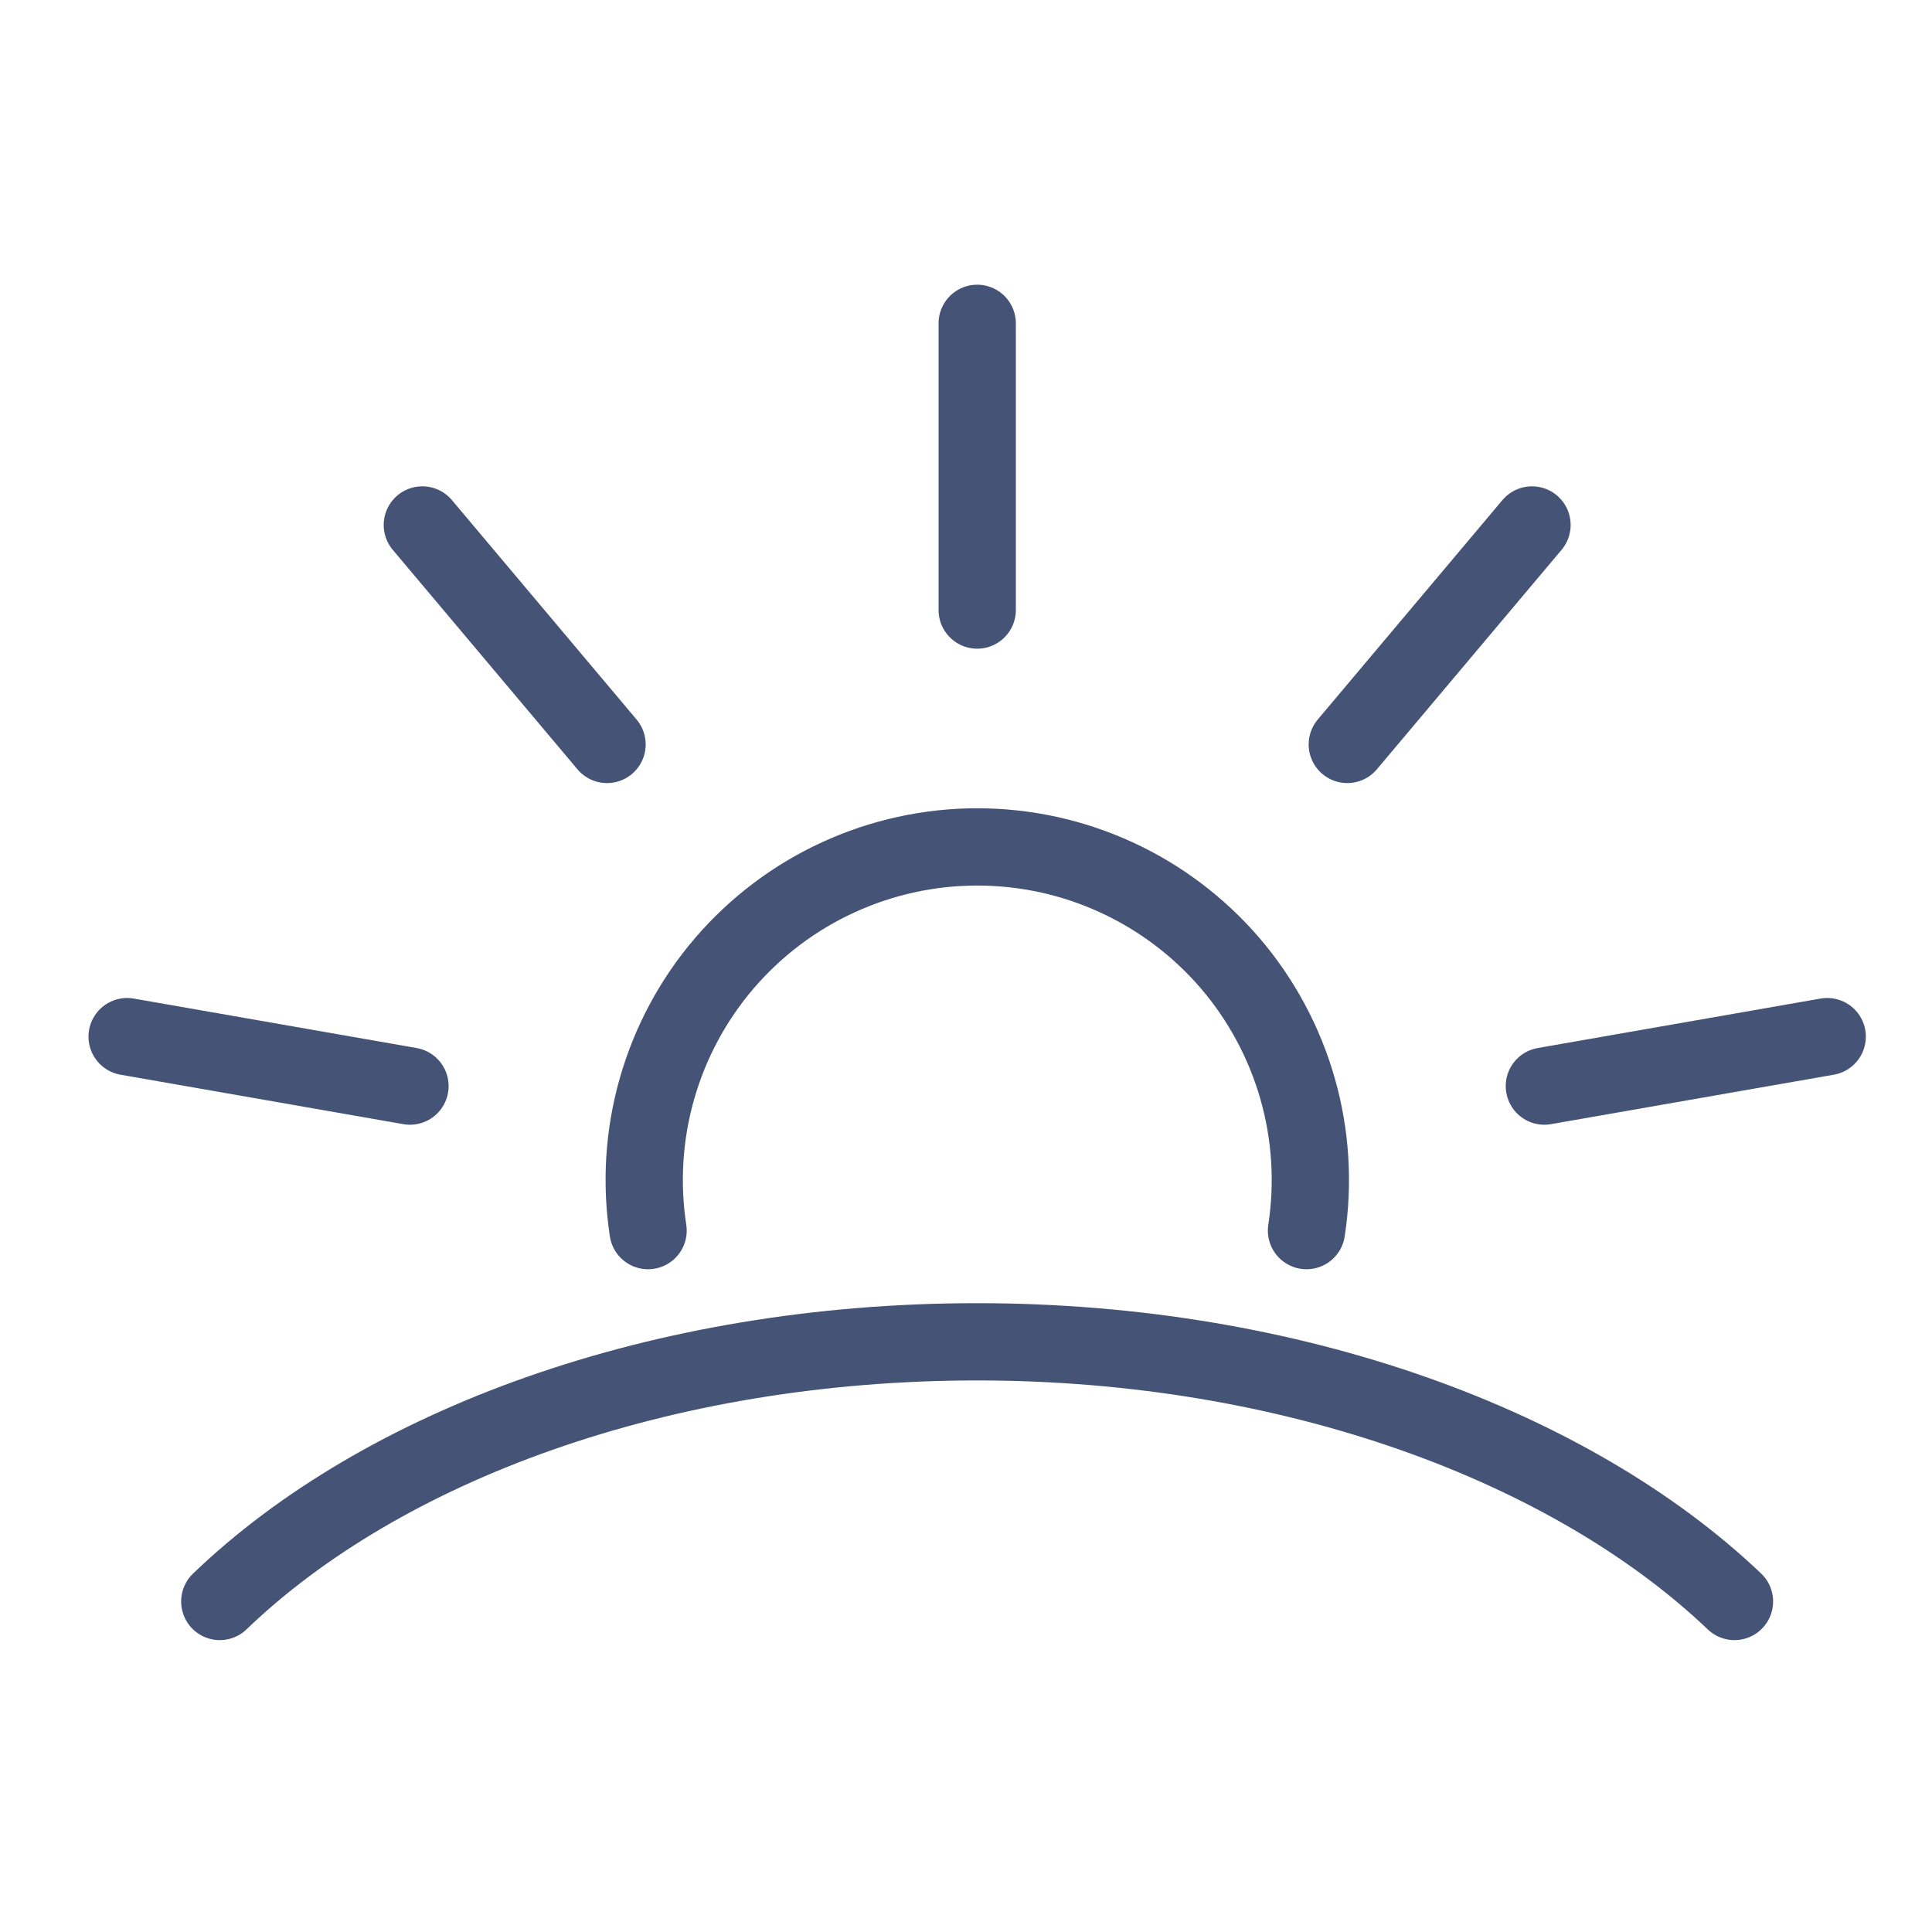
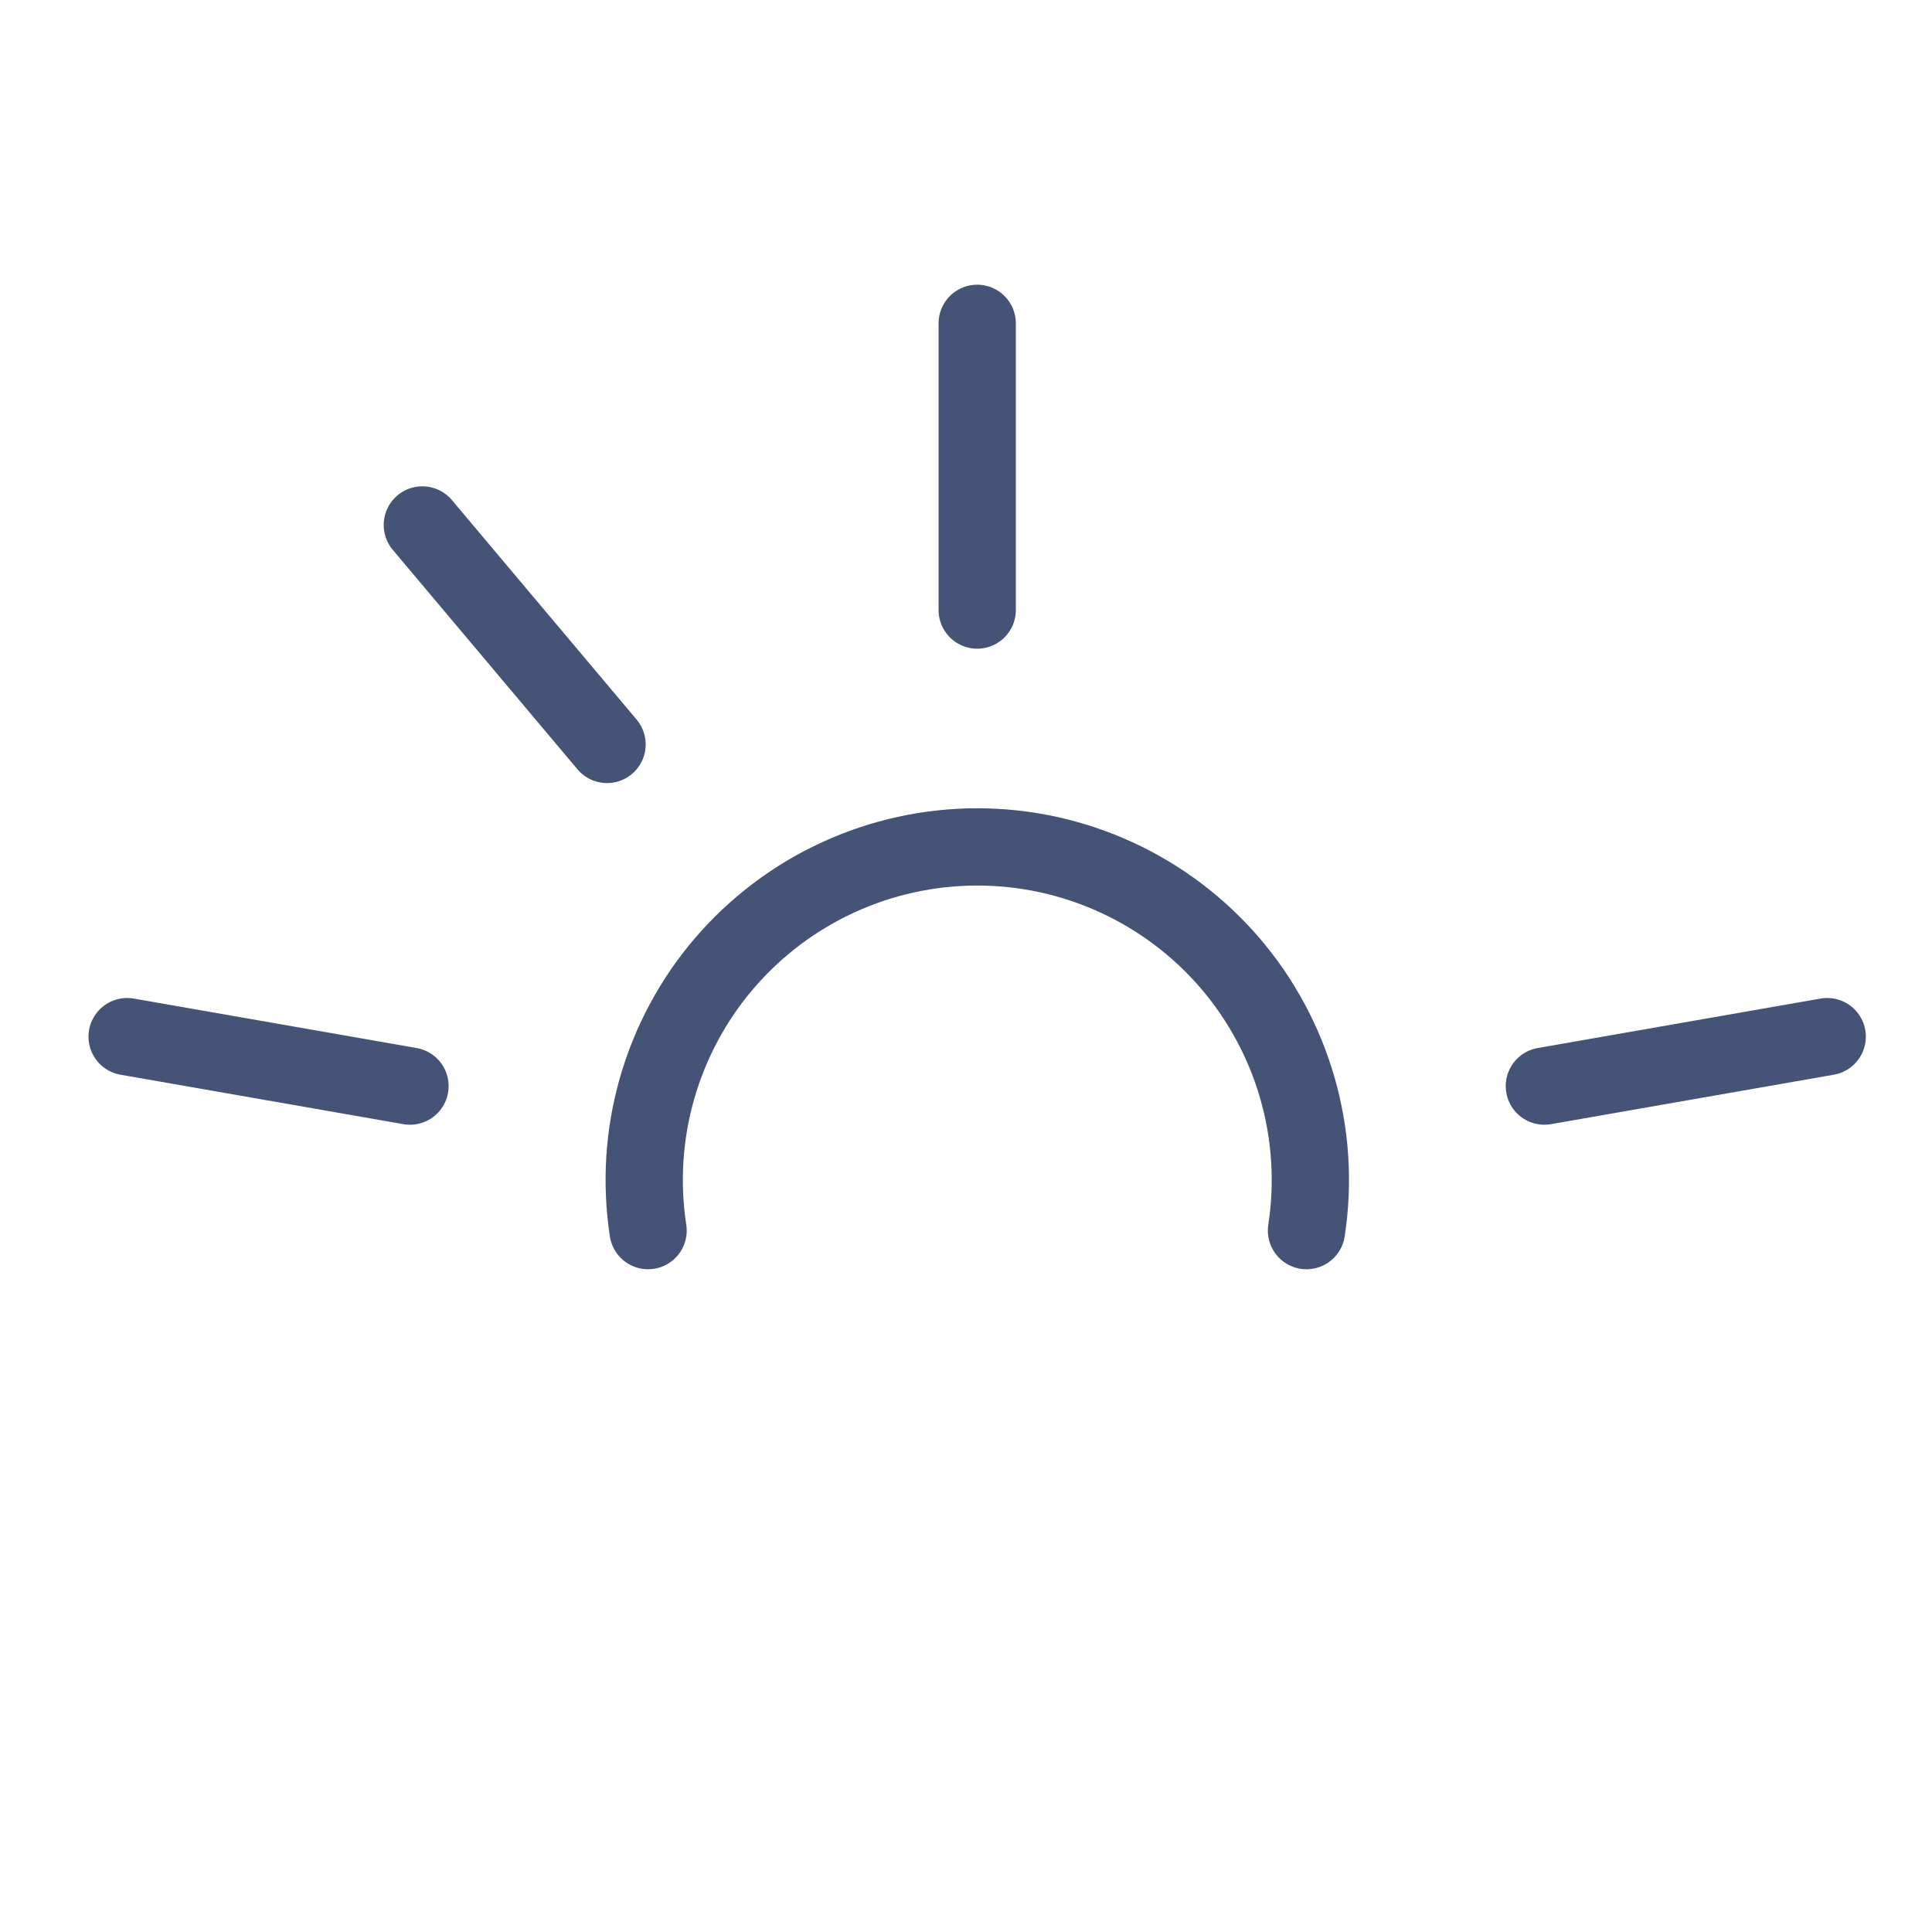
<svg xmlns="http://www.w3.org/2000/svg" width="25" height="25" viewBox="0 0 25 25" fill="none">
  <g id="Icons" clip-path="url(#clip0_3437_8853)">
    <path id="Vector" d="M12.645 4.184V7.894" stroke="#455376" stroke-linecap="round" stroke-linejoin="round" />
-     <path id="Vector_2" d="M19.824 6.793L17.434 9.633" stroke="#455376" stroke-linecap="round" stroke-linejoin="round" />
    <path id="Vector_3" d="M23.644 13.414L19.984 14.054" stroke="#455376" stroke-linecap="round" stroke-linejoin="round" />
    <path id="Vector_4" d="M5.465 6.793L7.855 9.633" stroke="#455376" stroke-linecap="round" stroke-linejoin="round" />
    <path id="Vector_5" d="M1.645 13.414L5.305 14.054" stroke="#455376" stroke-linecap="round" stroke-linejoin="round" />
    <path id="Vector_6" d="M8.386 15.924C8.292 15.309 8.331 14.682 8.502 14.085C8.673 13.487 8.97 12.934 9.375 12.462C9.78 11.991 10.281 11.612 10.846 11.353C11.411 11.093 12.025 10.959 12.646 10.959C13.267 10.959 13.881 11.093 14.446 11.353C15.01 11.612 15.512 11.991 15.917 12.462C16.321 12.934 16.619 13.487 16.79 14.085C16.961 14.682 17 15.309 16.906 15.924" stroke="#455376" stroke-linecap="round" stroke-linejoin="round" />
-     <path id="Vector_7" d="M22.444 20.723C20.344 18.723 16.744 17.363 12.644 17.363C8.544 17.363 4.944 18.703 2.844 20.723" stroke="#455376" stroke-linecap="round" stroke-linejoin="round" />
  </g>
  <defs>
    <clipPath id="clip0_3437_8853">
      <rect width="24" height="24" fill="white" transform="translate(0.645 0.453)" />
    </clipPath>
  </defs>
</svg>